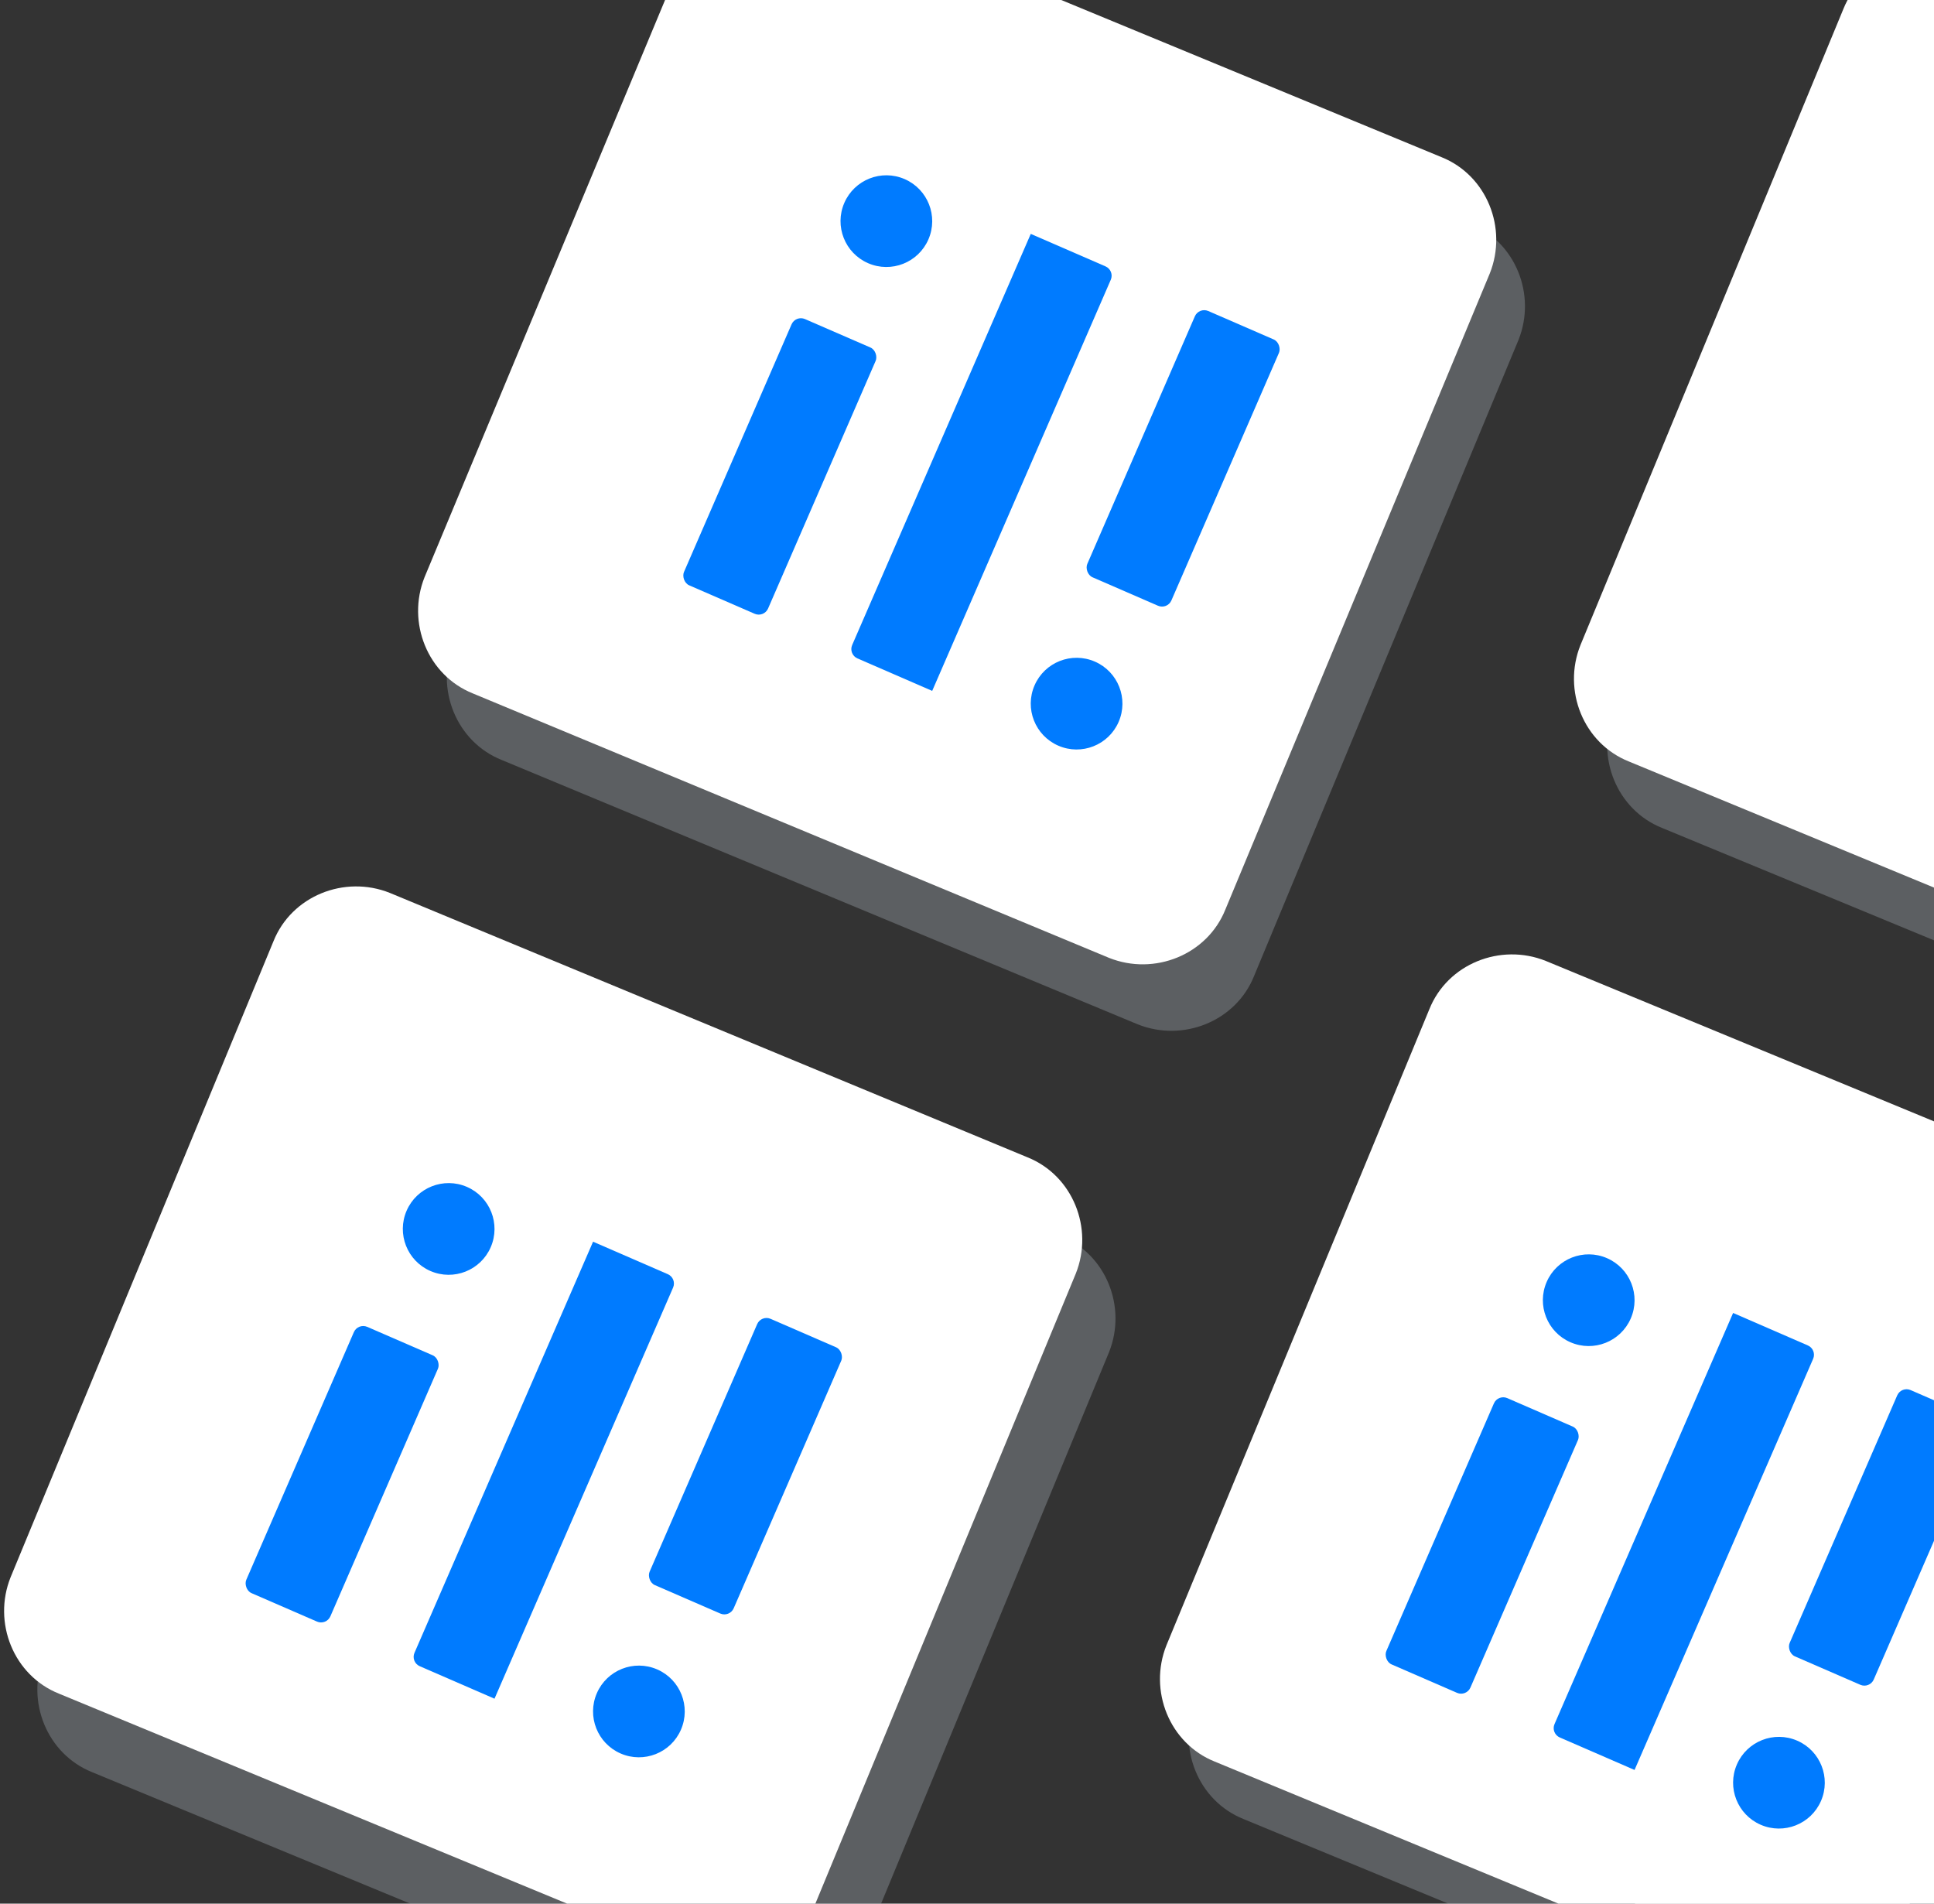
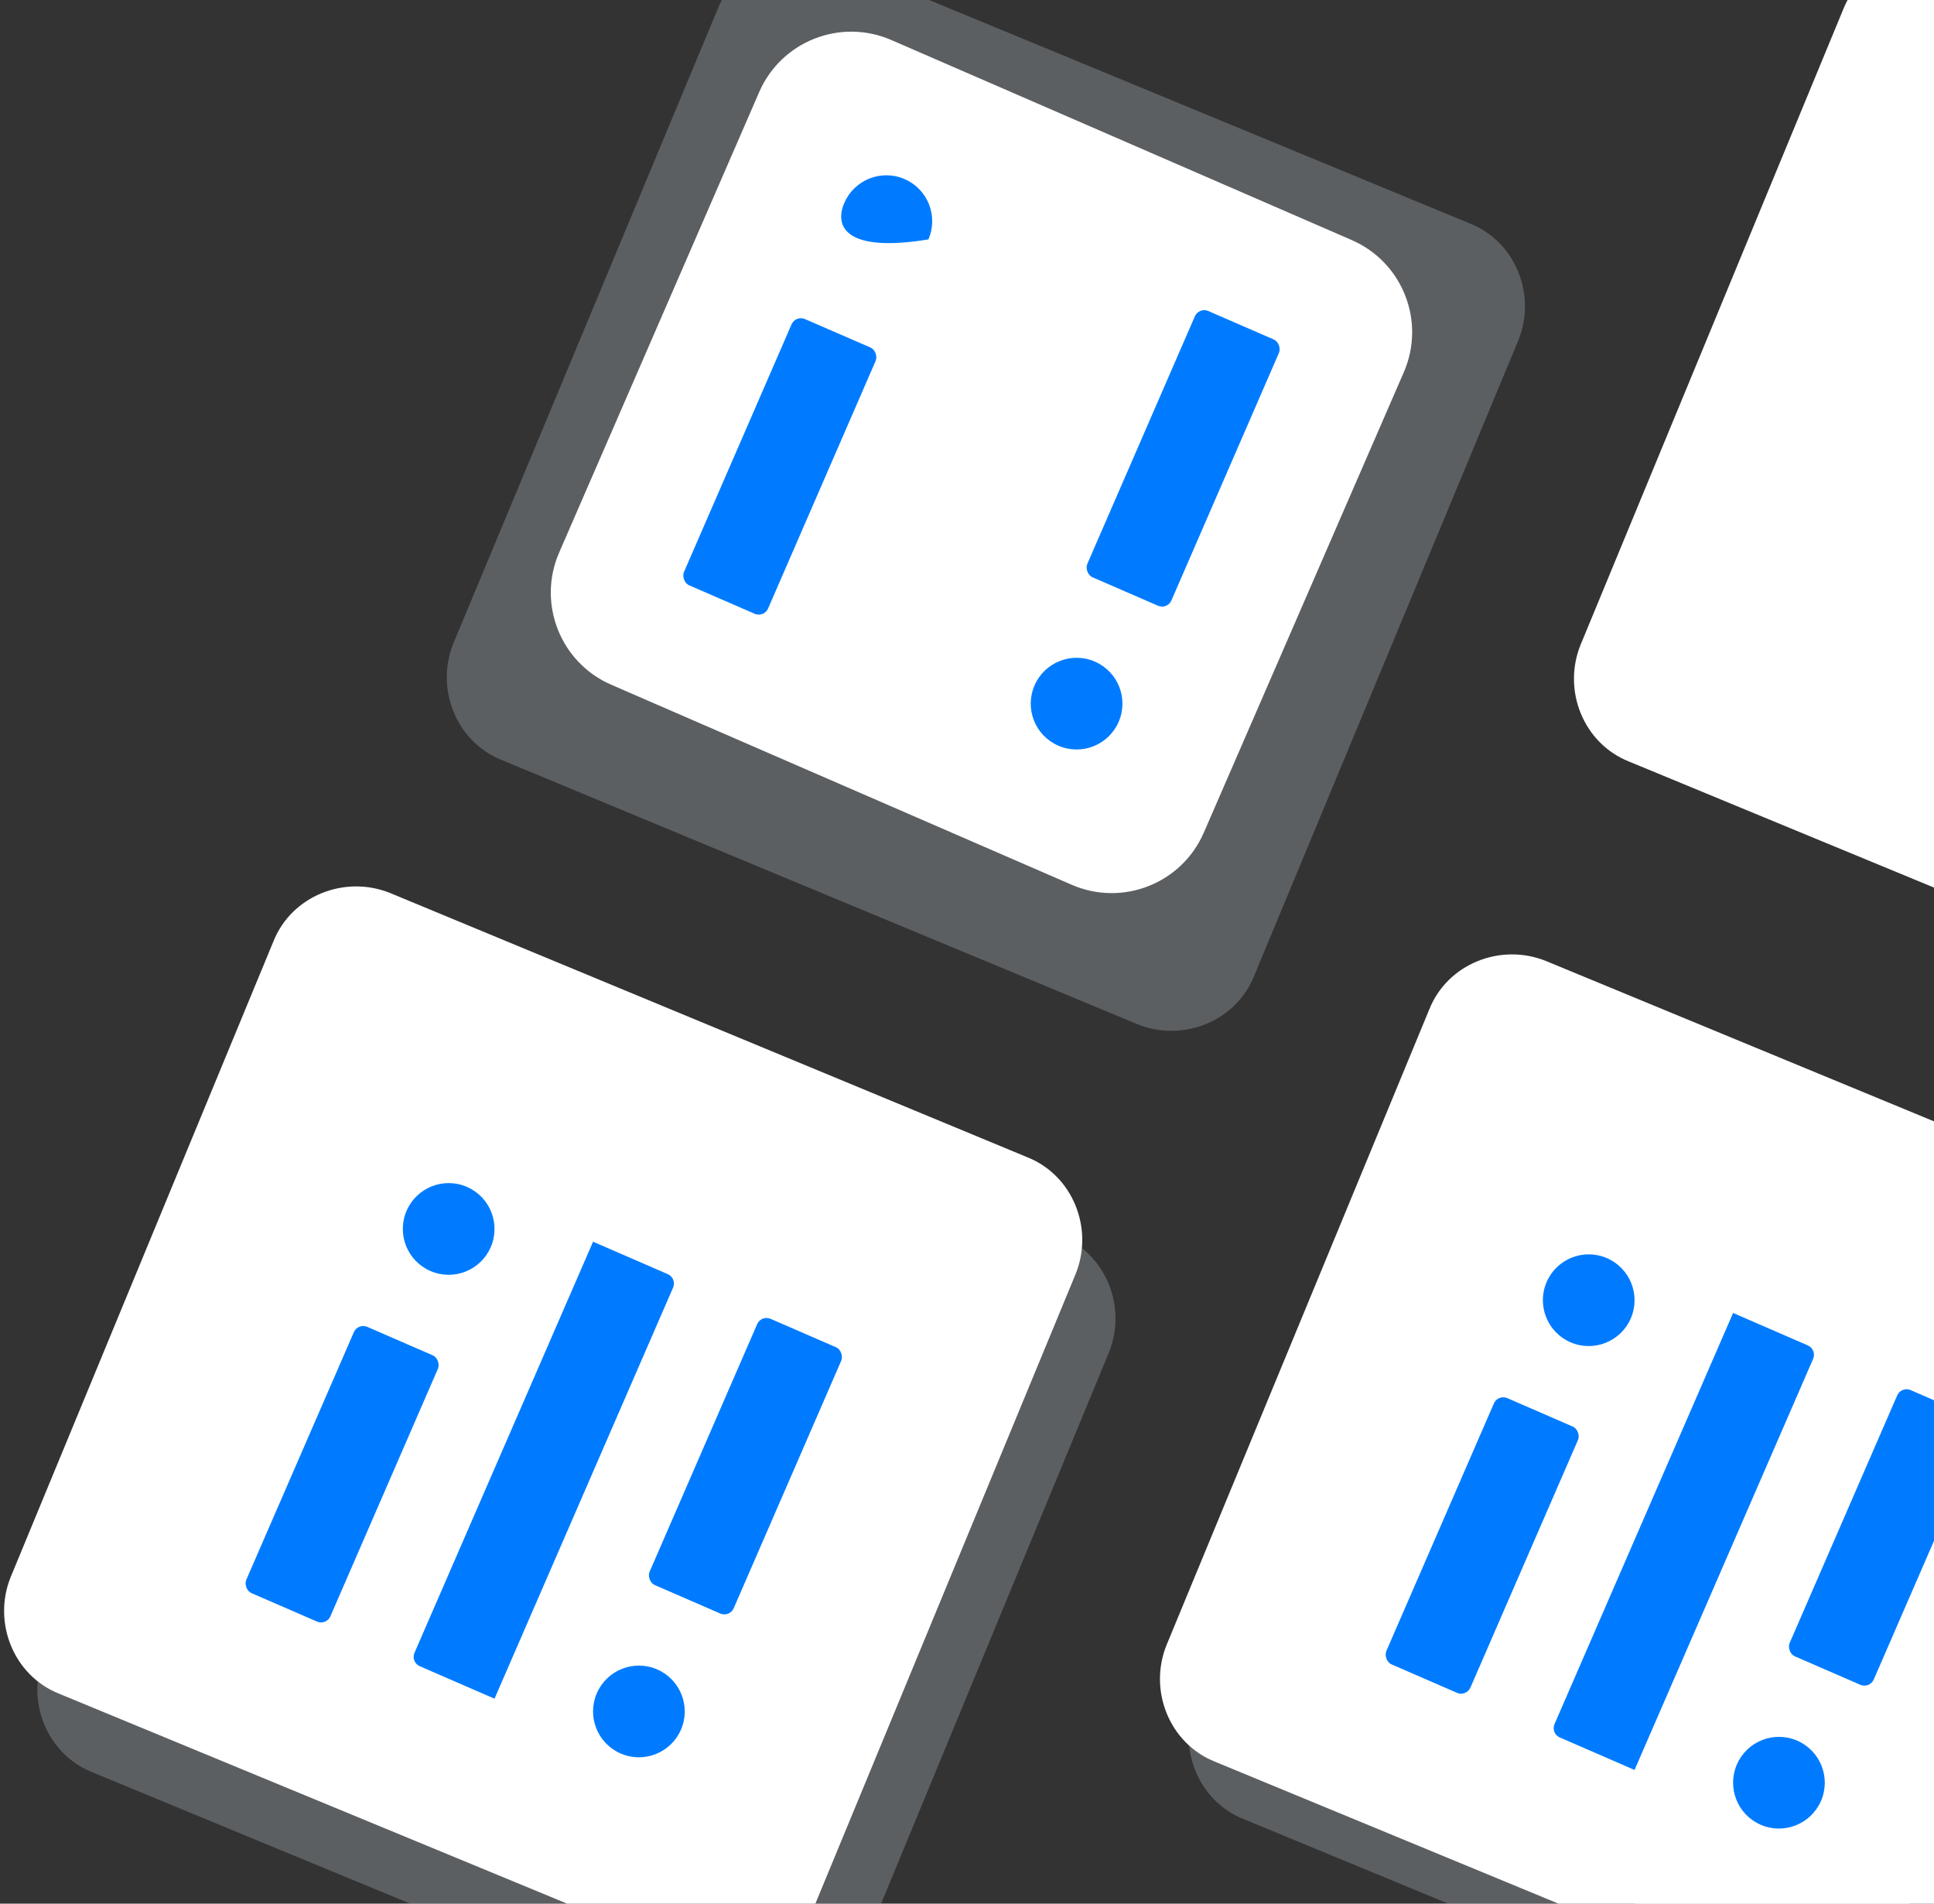
<svg xmlns="http://www.w3.org/2000/svg" width="190" height="187" viewBox="0 0 190 187" fill="none">
  <rect x="0" y="0" width="190" height="187" fill="#333333" stroke="none" />
  <g clip-path="url(#clip0)">
    <path opacity="0.3" d="M111.773 100.624L49.281 74.652C44.828 72.871 42.75 67.676 44.531 63.224L70.508 0.89C72.289 -3.562 77.484 -5.64 81.938 -3.859L144.43 21.965C148.883 23.746 150.961 28.941 149.18 33.393L123.203 95.875C121.422 100.327 116.227 102.405 111.773 100.624Z" fill="#BDC5D1" />
-     <path d="M108.953 94.094L46.461 68.121C42.008 66.341 39.93 61.146 41.711 56.694L67.688 -5.64C69.469 -10.092 74.664 -12.17 79.117 -10.389L141.609 15.435C146.062 17.216 148.141 22.41 146.359 26.863L120.383 89.344C118.602 93.797 113.406 95.875 108.953 94.094Z" fill="white" />
    <path opacity="0.3" d="M71.547 199.912L9.055 174.088C4.602 172.307 2.523 167.113 4.305 162.66L30.133 100.179C31.914 95.726 37.109 93.648 41.562 95.429L104.203 121.402C108.656 123.183 110.734 128.377 108.953 132.829L83.125 195.311C81.047 199.615 76 201.841 71.547 199.912Z" fill="#BDC5D1" />
    <path d="M68.281 192.194L5.789 166.371C1.336 164.59 -0.742 159.395 1.039 154.943L26.867 92.461C28.648 88.009 33.844 85.931 38.297 87.712L100.937 113.684C105.391 115.465 107.469 120.66 105.687 125.112L79.859 187.594C77.781 191.898 72.734 194.124 68.281 192.194Z" fill="white" />
    <path opacity="0.3" d="M184.656 204.513L122.164 178.689C117.711 176.908 115.633 171.713 117.414 167.261L143.242 104.779C145.023 100.327 150.219 98.249 154.672 100.03L217.164 125.854C221.617 127.635 223.695 132.829 221.914 137.282L196.086 199.763C194.156 204.216 189.109 206.294 184.656 204.513Z" fill="#BDC5D1" />
    <path d="M181.836 198.873L119.344 173.049C114.891 171.268 112.812 166.074 114.594 161.621L140.422 99.14C142.203 94.687 147.398 92.609 151.852 94.391L214.344 120.214C218.797 121.995 220.875 127.19 219.094 131.642L193.266 194.124C191.336 198.576 186.289 200.654 181.836 198.873Z" fill="white" />
-     <path opacity="0.3" d="M225.773 107.154L163.281 81.33C158.828 79.549 156.75 74.355 158.531 69.902L184.359 7.421C186.141 2.968 191.336 0.89 195.789 2.671L258.281 28.495C262.734 30.276 264.813 35.471 263.031 39.923L237.203 102.405C235.273 106.857 230.227 108.935 225.773 107.154Z" fill="#BDC5D1" />
    <path d="M222.508 100.624L160.016 74.8C155.562 73.019 153.484 67.825 155.266 63.372L181.094 0.89C182.875 -3.562 188.07 -5.64 192.523 -3.859L255.016 21.965C259.469 23.746 261.547 28.941 259.766 33.393L233.938 95.875C232.008 100.327 226.961 102.405 222.508 100.624Z" fill="white" />
    <path d="M74.583 9.047C76.753 4.051 82.564 1.76 87.561 3.93L132.797 23.583C137.794 25.753 140.085 31.564 137.914 36.561L118.262 81.797C116.091 86.794 110.281 89.085 105.284 86.914L60.047 67.262C55.051 65.091 52.76 59.281 54.931 54.284L74.583 9.047Z" fill="white" />
    <rect x="78.163" y="30.944" width="9.007" height="28.521" rx="1" transform="rotate(23.482 78.163 30.944)" fill="#007BFF" />
    <rect x="117.785" y="30.154" width="9.007" height="28.521" rx="1" transform="rotate(23.482 117.785 30.154)" fill="#007BFF" />
-     <path d="M101.264 22.976L108.607 26.167C109.114 26.387 109.346 26.976 109.126 27.482L91.581 67.868L84.238 64.678C83.731 64.458 83.499 63.869 83.719 63.363L101.264 22.976Z" fill="#007BFF" />
-     <path d="M91.209 23.518C90.218 25.799 87.565 26.845 85.284 25.854C83.003 24.863 81.957 22.211 82.948 19.929C83.939 17.648 86.592 16.602 88.873 17.593C91.154 18.584 92.2 21.237 91.209 23.518Z" fill="#007BFF" />
+     <path d="M91.209 23.518C83.003 24.863 81.957 22.211 82.948 19.929C83.939 17.648 86.592 16.602 88.873 17.593C91.154 18.584 92.2 21.237 91.209 23.518Z" fill="#007BFF" />
    <path d="M109.897 70.915C108.906 73.197 106.253 74.242 103.972 73.251C101.691 72.26 100.645 69.608 101.636 67.327C102.627 65.046 105.28 64 107.561 64.991C109.842 65.982 110.888 68.634 109.897 70.915Z" fill="#007BFF" />
    <path d="M31.583 108.047C33.753 103.051 39.564 100.76 44.561 102.93L89.797 122.583C94.794 124.753 97.085 130.564 94.914 135.561L75.262 180.797C73.091 185.794 67.281 188.085 62.284 185.914L17.047 166.262C12.051 164.091 9.76 158.281 11.931 153.284L31.583 108.047Z" fill="white" />
    <rect x="35.163" y="129.944" width="9.007" height="28.521" rx="1" transform="rotate(23.482 35.163 129.944)" fill="#007BFF" />
    <rect x="74.785" y="129.154" width="9.007" height="28.521" rx="1" transform="rotate(23.482 74.785 129.154)" fill="#007BFF" />
    <path d="M58.264 121.976L65.607 125.167C66.114 125.387 66.346 125.976 66.126 126.482L48.581 166.868L41.238 163.678C40.731 163.458 40.499 162.869 40.719 162.363L58.264 121.976Z" fill="#007BFF" />
    <path d="M48.209 122.518C47.218 124.799 44.565 125.845 42.284 124.854C40.003 123.863 38.957 121.211 39.948 118.929C40.939 116.648 43.592 115.602 45.873 116.593C48.154 117.584 49.2 120.237 48.209 122.518Z" fill="#007BFF" />
    <path d="M66.897 169.915C65.906 172.197 63.253 173.242 60.972 172.251C58.691 171.26 57.645 168.608 58.636 166.327C59.627 164.046 62.28 163 64.561 163.991C66.842 164.982 67.888 167.634 66.897 169.915Z" fill="#007BFF" />
    <path d="M143.583 115.047C145.753 110.051 151.564 107.76 156.561 109.93L201.798 129.583C206.794 131.753 209.085 137.564 206.914 142.561L187.262 187.797C185.091 192.794 179.281 195.085 174.284 192.914L129.047 173.262C124.051 171.091 121.76 165.281 123.93 160.284L143.583 115.047Z" fill="white" />
    <rect x="147.163" y="136.944" width="9.007" height="28.521" rx="1" transform="rotate(23.482 147.163 136.944)" fill="#007BFF" />
    <rect x="186.785" y="136.154" width="9.007" height="28.521" rx="1" transform="rotate(23.482 186.785 136.154)" fill="#007BFF" />
    <path d="M170.264 128.976L177.607 132.167C178.114 132.387 178.346 132.976 178.126 133.482L160.581 173.868L153.238 170.678C152.731 170.458 152.499 169.869 152.719 169.363L170.264 128.976Z" fill="#007BFF" />
    <path d="M160.209 129.518C159.218 131.799 156.565 132.845 154.284 131.854C152.003 130.863 150.957 128.211 151.948 125.929C152.939 123.648 155.592 122.602 157.873 123.593C160.154 124.584 161.2 127.237 160.209 129.518Z" fill="#007BFF" />
    <path d="M178.897 176.915C177.906 179.197 175.253 180.242 172.972 179.251C170.691 178.26 169.645 175.608 170.636 173.327C171.627 171.046 174.28 170 176.561 170.991C178.842 171.982 179.888 174.634 178.897 176.915Z" fill="#007BFF" />
  </g>
  <defs>
    <clipPath id="clip0">
      <rect width="190" height="187" fill="white" />
    </clipPath>
  </defs>
</svg>